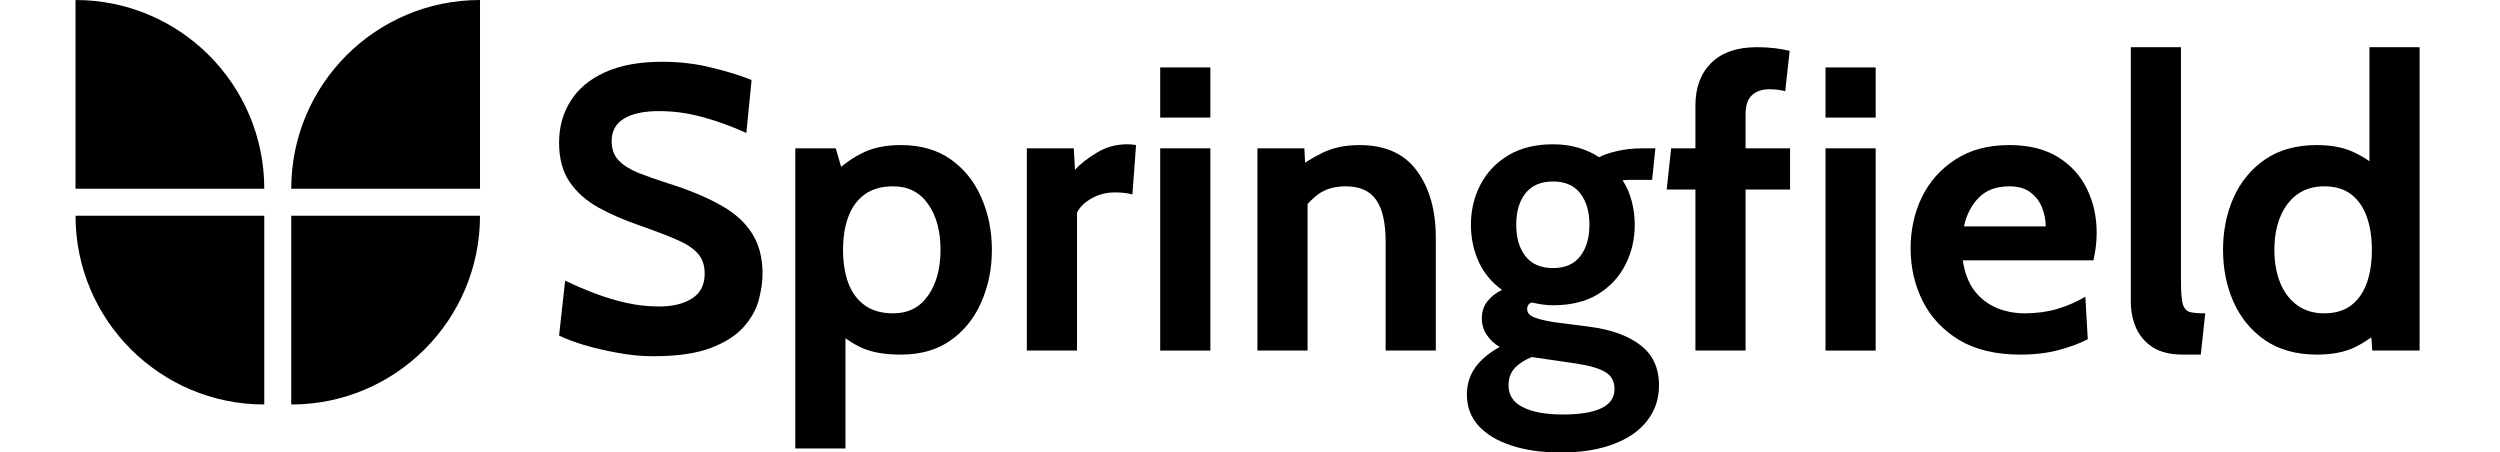
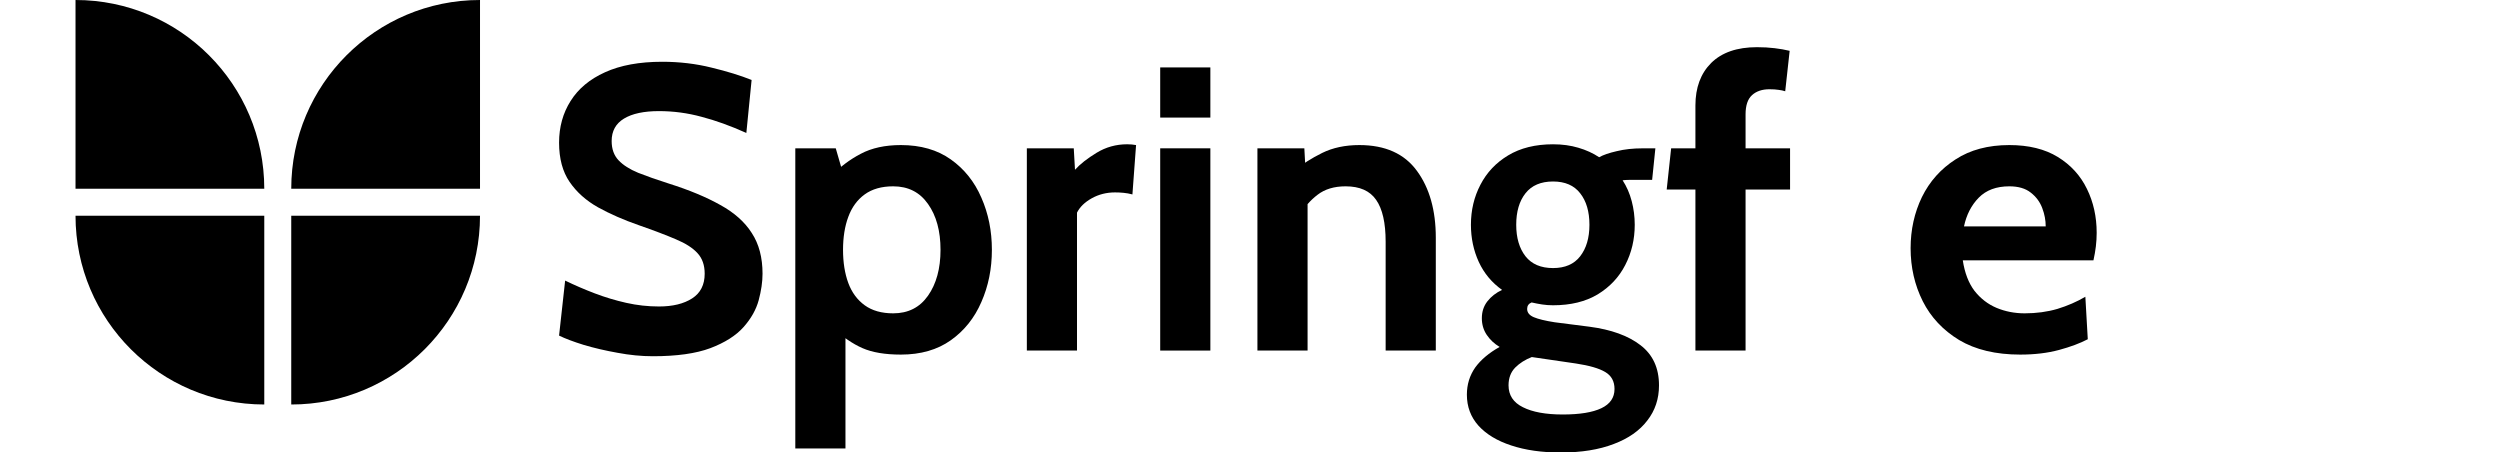
<svg xmlns="http://www.w3.org/2000/svg" width="221" height="40" viewBox="0 0 221 40" fill="none">
  <g clip-path="url(#clip0_2038_29627)">
    <path d="M57.717 31.491C56.705 31.491 55.661 31.39 54.589 31.187C53.516 30.996 52.521 30.764 51.603 30.49C50.685 30.204 49.958 29.93 49.422 29.667L49.958 24.804C50.793 25.21 51.663 25.585 52.569 25.931C53.474 26.276 54.404 26.556 55.357 26.771C56.311 26.986 57.276 27.093 58.254 27.093C59.469 27.093 60.447 26.855 61.186 26.378C61.925 25.901 62.294 25.174 62.294 24.197C62.294 23.446 62.086 22.844 61.669 22.391C61.252 21.926 60.614 21.515 59.756 21.157C58.897 20.788 57.801 20.371 56.466 19.906C55.131 19.441 53.933 18.916 52.873 18.332C51.812 17.736 50.971 16.986 50.352 16.08C49.732 15.174 49.422 14.018 49.422 12.611C49.422 11.229 49.762 10.001 50.441 8.928C51.12 7.844 52.133 6.998 53.48 6.39C54.839 5.77 56.526 5.46 58.54 5.46C60.065 5.46 61.52 5.633 62.902 5.978C64.285 6.312 65.465 6.676 66.442 7.069L65.977 11.753C64.571 11.121 63.248 10.645 62.008 10.323C60.781 9.989 59.529 9.822 58.254 9.822C56.919 9.822 55.888 10.043 55.161 10.484C54.434 10.925 54.07 11.586 54.07 12.468C54.07 13.172 54.273 13.738 54.678 14.167C55.084 14.596 55.661 14.965 56.413 15.275C57.163 15.573 58.063 15.889 59.112 16.223C60.924 16.795 62.443 17.427 63.671 18.118C64.911 18.797 65.841 19.626 66.46 20.603C67.092 21.569 67.408 22.766 67.408 24.197C67.408 24.912 67.294 25.692 67.068 26.539C66.841 27.373 66.395 28.166 65.727 28.916C65.06 29.667 64.082 30.287 62.795 30.776C61.52 31.253 59.827 31.491 57.717 31.491Z" fill="black" />
    <path d="M70.305 39.642V13.11H73.881L74.739 16.078L73.416 15.613C74.238 14.767 75.132 14.094 76.098 13.593C77.063 13.081 78.243 12.824 79.638 12.824C81.39 12.824 82.862 13.247 84.053 14.094C85.245 14.94 86.145 16.066 86.753 17.473C87.373 18.879 87.683 20.417 87.683 22.085C87.683 23.754 87.373 25.291 86.753 26.698C86.145 28.104 85.245 29.231 84.053 30.077C82.862 30.923 81.39 31.346 79.638 31.346C78.243 31.346 77.111 31.156 76.241 30.774C75.371 30.393 74.488 29.785 73.594 28.951L74.739 28.057V39.642H70.305ZM78.958 27.699C80.281 27.699 81.306 27.181 82.033 26.144C82.772 25.095 83.142 23.742 83.142 22.085C83.142 20.417 82.772 19.064 82.033 18.027C81.306 16.99 80.281 16.471 78.958 16.471C77.933 16.471 77.093 16.71 76.437 17.187C75.782 17.663 75.299 18.325 74.989 19.171C74.679 20.005 74.524 20.977 74.524 22.085C74.524 23.194 74.679 24.171 74.989 25.017C75.299 25.852 75.782 26.507 76.437 26.984C77.093 27.461 77.933 27.699 78.958 27.699Z" fill="black" />
    <path d="M90.773 30.99V13.111H94.921L95.029 15.007C95.481 14.506 96.119 14.005 96.941 13.505C97.764 13.004 98.664 12.754 99.641 12.754C99.927 12.754 100.189 12.778 100.428 12.825L100.106 17.188C99.844 17.116 99.581 17.069 99.319 17.045C99.069 17.021 98.819 17.009 98.568 17.009C97.817 17.009 97.132 17.182 96.512 17.527C95.893 17.873 95.457 18.296 95.207 18.797V30.99H90.773Z" fill="black" />
    <path d="M102.562 30.99V13.111H106.996V30.99H102.562ZM102.562 10.394V5.96H106.996V10.394H102.562Z" fill="black" />
    <path d="M111.156 30.989V13.11H115.304L115.483 16.436L114.446 15.077C115.125 14.505 115.936 13.986 116.878 13.521C117.819 13.057 118.915 12.824 120.167 12.824C122.455 12.824 124.154 13.587 125.262 15.113C126.371 16.626 126.925 18.593 126.925 21.013V30.989H122.491V21.37C122.491 19.701 122.211 18.468 121.651 17.669C121.102 16.871 120.203 16.471 118.951 16.471C117.938 16.471 117.11 16.722 116.466 17.222C115.822 17.711 115.256 18.366 114.768 19.189L115.59 17.008V30.989H111.156Z" fill="black" />
    <path d="M137.967 40.002C136.299 40.002 134.839 39.793 133.587 39.376C132.348 38.971 131.383 38.387 130.691 37.624C130.011 36.861 129.672 35.949 129.672 34.888C129.672 33.995 129.916 33.196 130.405 32.493C130.906 31.801 131.627 31.194 132.568 30.669C132.091 30.383 131.71 30.026 131.424 29.596C131.138 29.167 130.995 28.679 130.995 28.13C130.995 27.558 131.156 27.064 131.478 26.646C131.811 26.217 132.247 25.878 132.783 25.627C131.877 24.984 131.191 24.161 130.727 23.16C130.262 22.147 130.03 21.05 130.03 19.87C130.03 18.583 130.31 17.403 130.87 16.331C131.43 15.246 132.247 14.382 133.319 13.738C134.404 13.083 135.727 12.755 137.288 12.755C138.099 12.755 138.843 12.856 139.523 13.059C140.214 13.261 140.828 13.541 141.364 13.899C141.722 13.697 142.24 13.518 142.92 13.363C143.599 13.196 144.356 13.113 145.191 13.113C145.393 13.113 145.584 13.113 145.763 13.113C145.953 13.113 146.144 13.113 146.335 13.113L146.049 15.902C145.787 15.902 145.518 15.902 145.244 15.902C144.982 15.902 144.714 15.902 144.439 15.902C144.332 15.902 144.189 15.902 144.011 15.902C143.832 15.902 143.641 15.913 143.439 15.937C143.796 16.486 144.064 17.099 144.243 17.779C144.422 18.458 144.511 19.155 144.511 19.87C144.511 21.158 144.231 22.344 143.671 23.428C143.123 24.501 142.312 25.365 141.239 26.021C140.167 26.664 138.85 26.986 137.288 26.986C136.955 26.986 136.633 26.962 136.323 26.915C136.013 26.867 135.703 26.807 135.393 26.736C135.131 26.843 135 27.034 135 27.308C135 27.63 135.196 27.874 135.59 28.041C135.983 28.208 136.597 28.357 137.431 28.488L140.506 28.881C142.425 29.132 143.927 29.674 145.011 30.508C146.108 31.343 146.656 32.528 146.656 34.066C146.656 35.258 146.311 36.295 145.619 37.177C144.94 38.071 143.951 38.762 142.652 39.251C141.352 39.751 139.791 40.002 137.967 40.002ZM138.147 36.641C139.648 36.641 140.787 36.456 141.561 36.086C142.336 35.717 142.723 35.151 142.723 34.388C142.723 33.708 142.449 33.208 141.901 32.886C141.364 32.564 140.506 32.314 139.326 32.135L135.411 31.563C134.827 31.79 134.338 32.099 133.945 32.493C133.551 32.898 133.355 33.422 133.355 34.066C133.355 34.936 133.778 35.58 134.624 35.997C135.471 36.426 136.645 36.641 138.147 36.641ZM137.288 23.697C138.349 23.697 139.147 23.351 139.684 22.66C140.232 21.956 140.506 21.027 140.506 19.87C140.506 18.702 140.232 17.773 139.684 17.081C139.147 16.39 138.349 16.044 137.288 16.044C136.215 16.044 135.405 16.39 134.857 17.081C134.308 17.773 134.034 18.702 134.034 19.87C134.034 21.027 134.308 21.956 134.857 22.66C135.405 23.351 136.215 23.697 137.288 23.697Z" fill="black" />
    <path d="M149.875 30.988V16.757H147.336L147.729 13.11H149.875V9.32C149.875 7.747 150.339 6.495 151.269 5.565C152.211 4.636 153.558 4.171 155.31 4.171C155.882 4.171 156.406 4.201 156.883 4.26C157.371 4.32 157.813 4.397 158.206 4.493L157.813 8.068C157.634 8.009 157.437 7.967 157.223 7.943C157.008 7.908 156.74 7.89 156.418 7.89C155.775 7.89 155.262 8.062 154.881 8.408C154.499 8.754 154.308 9.32 154.308 10.107V13.11H158.242V16.757H154.308V30.988H149.875Z" fill="black" />
-     <path d="M161.375 30.991V13.112H165.809V30.991H161.375ZM161.375 10.395V5.961H165.809V10.395H161.375Z" fill="black" />
    <path d="M178.589 31.346C176.431 31.346 174.631 30.917 173.189 30.059C171.759 29.189 170.686 28.045 169.971 26.626C169.256 25.196 168.898 23.635 168.898 21.942C168.898 20.309 169.232 18.802 169.899 17.419C170.579 16.036 171.568 14.928 172.867 14.094C174.166 13.247 175.752 12.824 177.623 12.824C179.339 12.824 180.77 13.176 181.914 13.879C183.058 14.582 183.916 15.524 184.488 16.704C185.061 17.872 185.346 19.165 185.346 20.584C185.346 20.977 185.323 21.376 185.275 21.781C185.227 22.175 185.156 22.586 185.061 23.015H173.511C173.678 24.123 174.023 25.023 174.548 25.715C175.084 26.394 175.734 26.895 176.497 27.216C177.271 27.538 178.1 27.699 178.982 27.699C180.019 27.699 180.984 27.568 181.878 27.306C182.772 27.032 183.594 26.674 184.345 26.233L184.56 29.988C183.881 30.345 183.034 30.661 182.021 30.935C181.008 31.209 179.864 31.346 178.589 31.346ZM173.618 20.011H180.841C180.841 19.475 180.74 18.939 180.537 18.402C180.334 17.854 179.995 17.395 179.518 17.026C179.053 16.656 178.422 16.471 177.623 16.471C176.479 16.471 175.579 16.805 174.923 17.473C174.268 18.14 173.833 18.986 173.618 20.011Z" fill="black" />
-     <path d="M192.94 31.346C191.88 31.346 191.009 31.137 190.33 30.72C189.662 30.291 189.168 29.725 188.846 29.022C188.524 28.307 188.363 27.52 188.363 26.662V4.171H192.797V24.838C192.797 25.792 192.851 26.471 192.958 26.877C193.077 27.27 193.292 27.508 193.602 27.592C193.912 27.663 194.359 27.699 194.943 27.699L194.549 31.346H192.94Z" fill="black" />
-     <path d="M204.811 31.346C202.999 31.346 201.474 30.923 200.234 30.077C199.006 29.23 198.077 28.104 197.445 26.698C196.825 25.291 196.516 23.754 196.516 22.085C196.516 20.416 196.825 18.879 197.445 17.472C198.077 16.066 199.006 14.94 200.234 14.093C201.474 13.247 202.999 12.824 204.811 12.824C206.122 12.824 207.231 13.045 208.137 13.486C209.042 13.915 209.841 14.469 210.532 15.148L209.459 16.078V4.171H213.893V30.988H209.71L209.495 27.949L210.782 28.879C209.948 29.642 209.084 30.244 208.19 30.685C207.296 31.126 206.17 31.346 204.811 31.346ZM205.455 27.699C206.432 27.699 207.231 27.46 207.85 26.984C208.47 26.507 208.929 25.852 209.227 25.017C209.525 24.171 209.674 23.194 209.674 22.085C209.674 20.977 209.525 20.005 209.227 19.171C208.929 18.325 208.47 17.663 207.85 17.186C207.231 16.71 206.432 16.471 205.455 16.471C204.525 16.471 203.733 16.71 203.077 17.186C202.421 17.663 201.921 18.325 201.575 19.171C201.229 20.005 201.057 20.977 201.057 22.085C201.057 23.194 201.229 24.171 201.575 25.017C201.921 25.852 202.421 26.507 203.077 26.984C203.733 27.46 204.525 27.699 205.455 27.699Z" fill="black" />
    <path d="M25.746 19.071C34.962 19.071 42.433 19.071 42.433 19.071C42.433 28.287 34.962 35.758 25.746 35.758C25.746 35.758 25.746 26.223 25.746 19.071Z" fill="black" />
    <path d="M42.433 16.686C33.217 16.686 25.746 16.686 25.746 16.686C25.746 7.471 33.217 0 42.433 0C42.433 0 42.433 9.535 42.433 16.686Z" fill="black" />
    <path d="M23.362 19.07C23.362 28.286 23.362 35.757 23.362 35.757C14.147 35.757 6.676 28.286 6.676 19.07C6.676 19.07 16.211 19.07 23.362 19.07Z" fill="black" />
    <path d="M6.676 16.686C6.676 7.471 6.676 0 6.676 0C15.892 -1.09896e-07 23.362 7.471 23.362 16.686C23.362 16.686 13.827 16.686 6.676 16.686Z" fill="black" />
  </g>
  <defs>
    <clipPath id="clip0_2038_29627">
      <rect width="207.556" height="40" fill="white" transform="translate(6.676)" />
    </clipPath>
  </defs>
</svg>